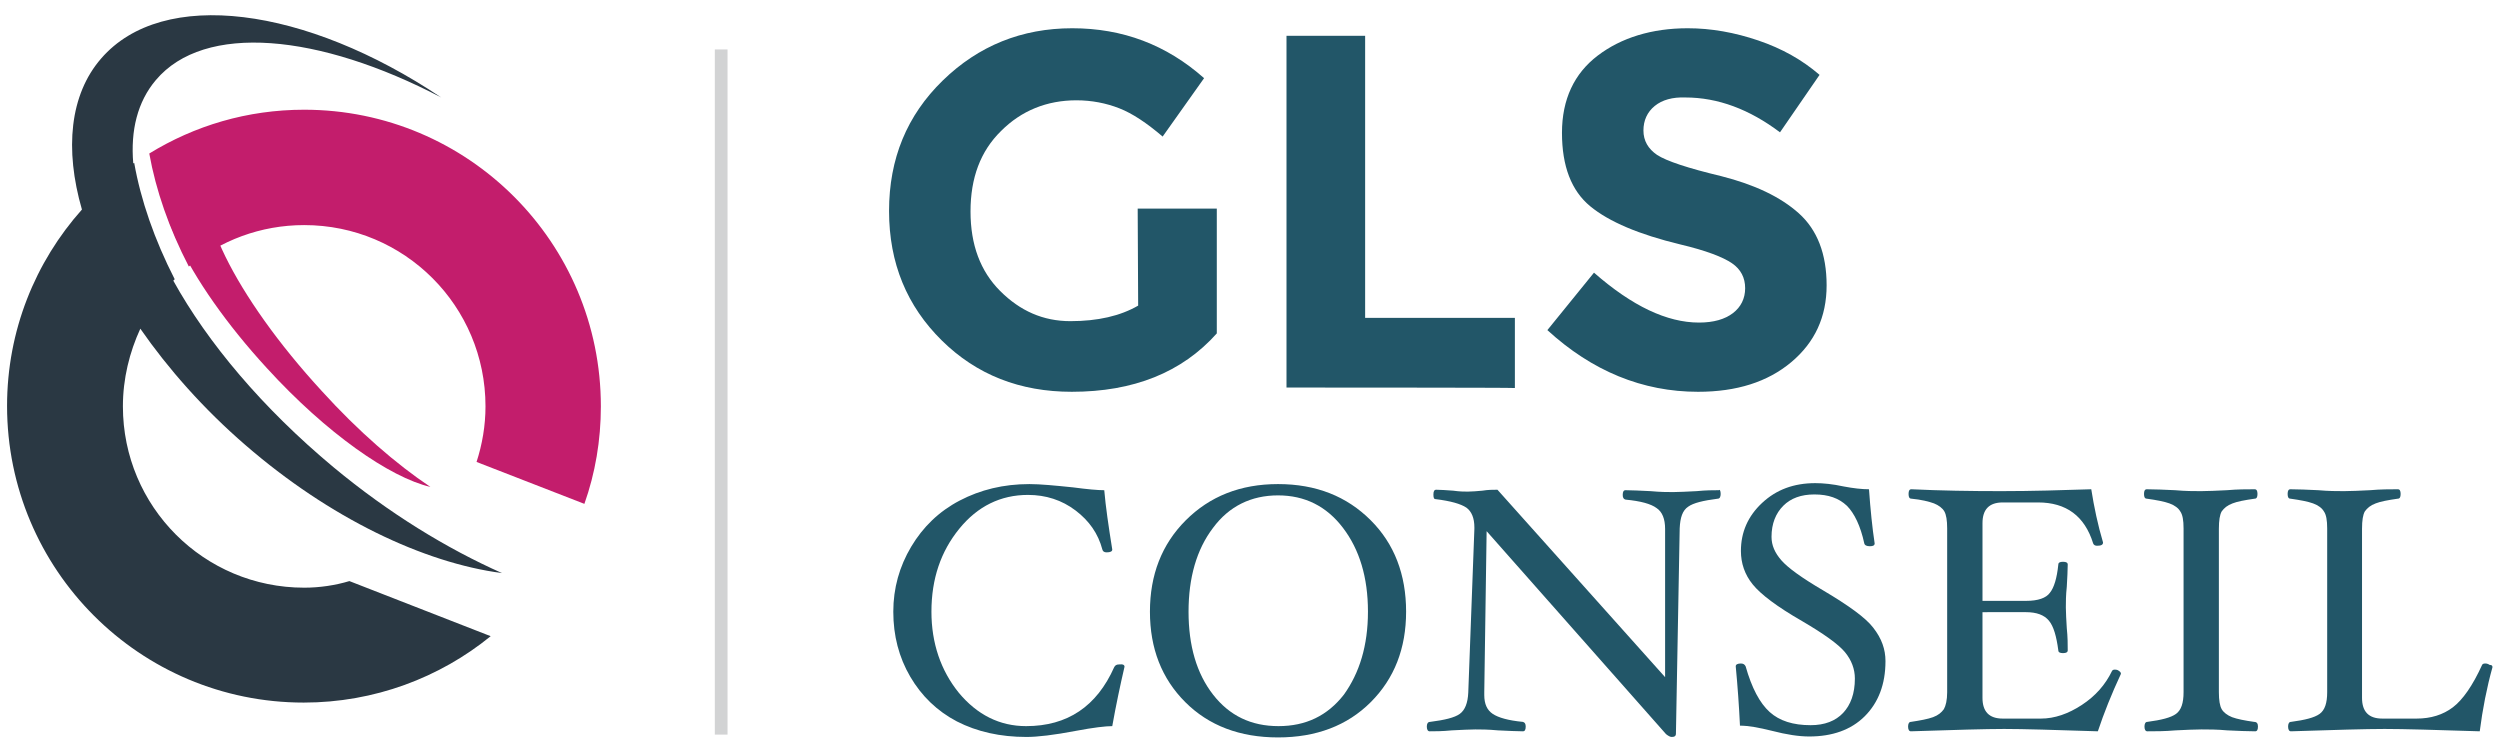
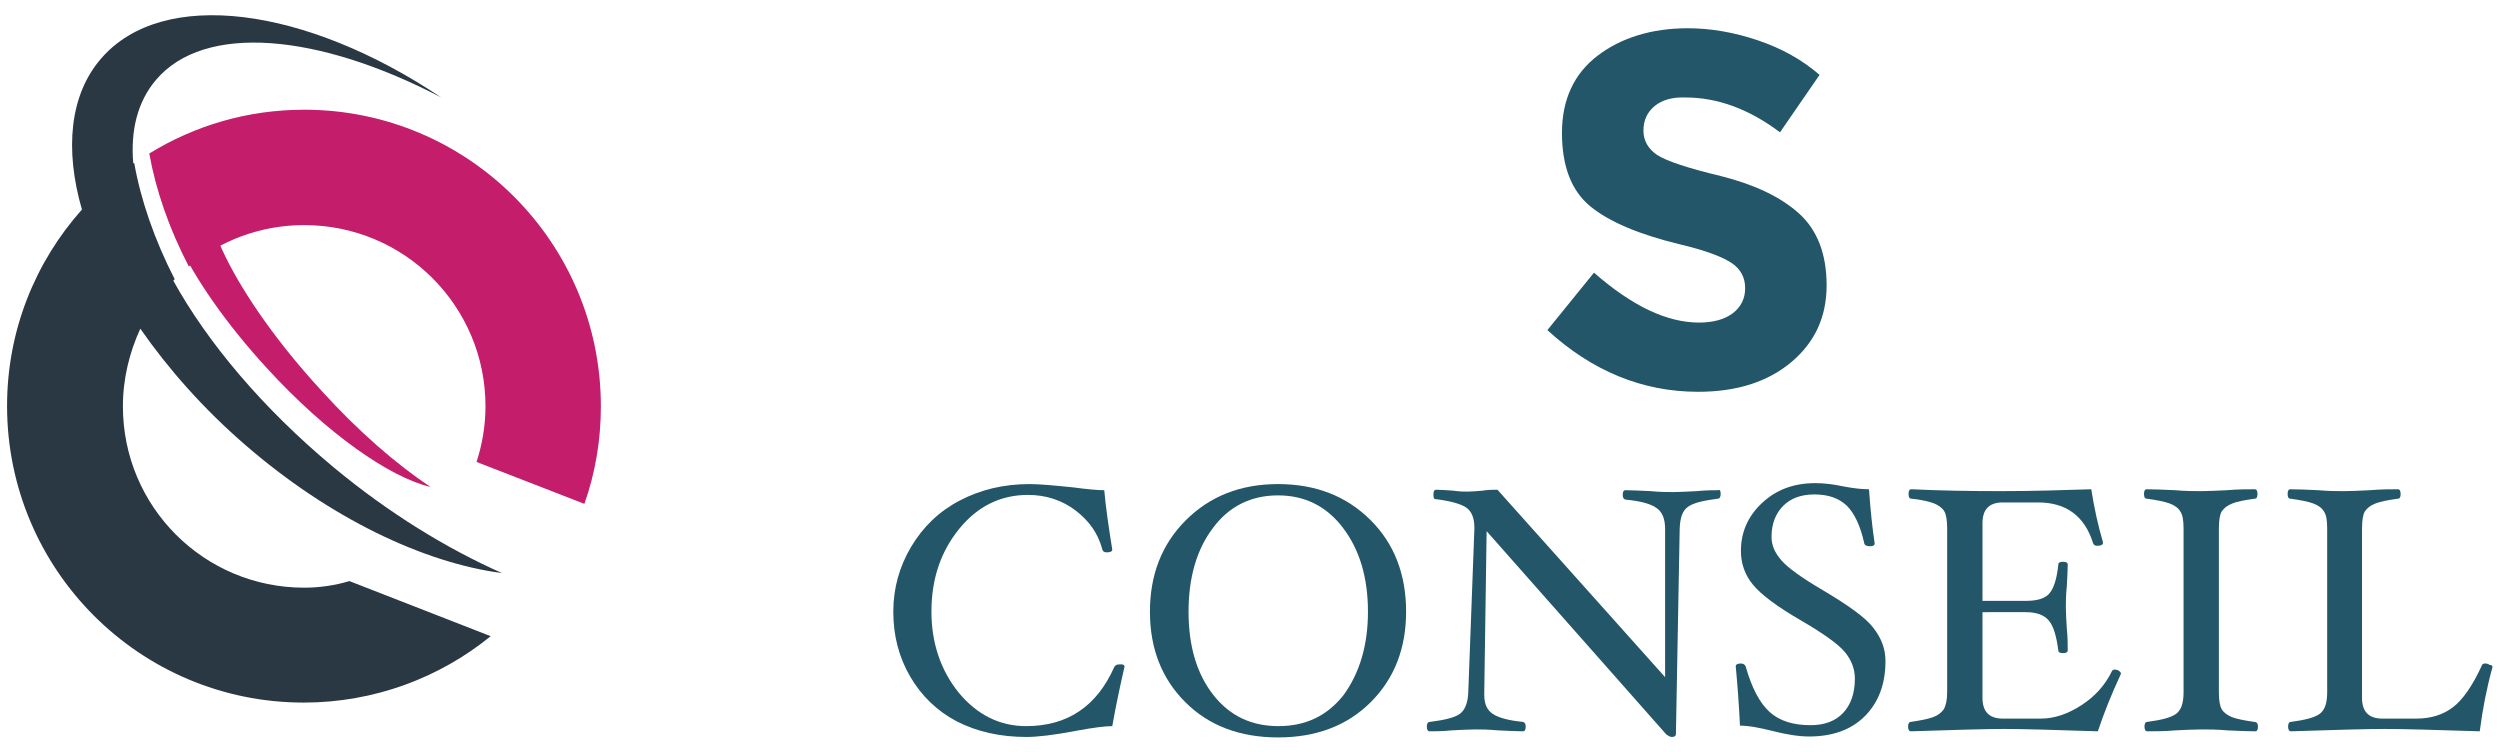
<svg xmlns="http://www.w3.org/2000/svg" id="Calque_1" viewBox="0 0 530.9 159.7">
  <style>.st0{fill:#c31d6c}.st1{fill:#2a3843}.st2{fill:#225668}.st3{fill:#d2d3d4}</style>
  <path id="XMLID_15_" class="st0" d="M124.1 107c2.3-6.5 3.5-13.5 3.5-20.7 0-34.8-28.2-63-63-63-12.1 0-23.3 3.4-32.9 9.3 1.4 7.8 4.2 15.9 8.4 24 6.7-5.5 15.2-8.8 24.5-8.8 21.3 0 38.5 17.2 38.5 38.5 0 4.1-.7 8.1-1.9 11.8l22.9 8.9z" />
  <path id="XMLID_14_" class="st0" d="M68.3 83C49.9 63 39.8 42.4 45.7 37c.9-.9 2.3-1.3 3.9-1.3-6.1-3-11-3.7-13.5-1.3-5.9 5.4 3.3 25 20.6 43.8 12.6 13.8 26.1 23.2 34.7 25.2-7.2-4.8-15.3-11.8-23.1-20.4z" />
  <path id="XMLID_13_" class="st1" d="M64.6 124.8c-21.3 0-38.5-17.2-38.5-38.5 0-5.9 1.4-11.5 3.7-16.5 5.9 8.5 13.4 17 22.3 24.7 17.9 15.5 37.8 25 54.5 27.2-11.7-5.2-24-12.7-35.8-22.5-15-12.5-26.7-26.4-34-39.6l.3-.3c-4.3-8.4-7.2-16.8-8.6-24.7-.1 0-.1.1-.2.1-.6-7 .9-13.1 4.8-17.7 10.3-12.2 34.6-9.9 60.6 3.7C64.9 1.4 34.6-2.7 21.5 12.4c-6.7 7.7-7.8 19.3-4.1 32.1C7.5 55.6 1.5 70.2 1.5 86.2c0 34.8 28.2 63 63 63 15 0 28.9-5.3 39.7-14.1l-30-11.7c-3 .9-6.3 1.4-9.6 1.4z" />
  <g id="XMLID_34_">
-     <path id="XMLID_39_" class="st2" d="M241.6 44.3h16.8v26.5c-7.4 8.3-17.7 12.4-30.8 12.4-11 0-20.2-3.6-27.6-10.9-7.4-7.3-11.2-16.4-11.2-27.5s3.8-20.3 11.4-27.7C207.8 9.7 217 6 227.7 6s20 3.5 28 10.6L246.9 29c-3.4-2.9-6.4-4.9-9.2-6-2.8-1.1-5.9-1.7-9.1-1.7-6.3 0-11.7 2.2-16 6.5-4.4 4.3-6.5 10-6.5 17.1s2.1 12.7 6.3 16.9c4.2 4.2 9.1 6.4 14.9 6.4 5.8 0 10.6-1.1 14.4-3.3l-.1-20.6z" />
-     <path id="XMLID_37_" class="st2" d="M273.2 82.3V7.6h16.7v59.9h31.8v14.9c.1-.1-48.5-.1-48.5-.1z" />
    <path id="XMLID_35_" class="st2" d="M351.4 22.5c-1.6 1.3-2.4 3.1-2.4 5.2 0 2.2 1 3.9 2.9 5.2 2 1.3 6.5 2.8 13.6 4.5 7.1 1.8 12.6 4.4 16.5 7.9 3.9 3.5 5.9 8.6 5.9 15.3s-2.5 12.1-7.5 16.3c-5 4.2-11.6 6.3-19.8 6.3-11.8 0-22.5-4.4-32-13.1l9.9-12.2c8.1 7.1 15.5 10.6 22.3 10.6 3.1 0 5.5-.7 7.2-2s2.6-3.1 2.6-5.3-.9-4-2.8-5.3c-1.9-1.3-5.5-2.7-11-4-8.7-2.1-15.1-4.8-19.1-8.1-4-3.3-6-8.5-6-15.6s2.6-12.6 7.6-16.4S350.8 6 358.4 6c5 0 10 .9 15 2.6s9.3 4.1 13 7.3L378 28.1c-6.5-4.9-13.2-7.4-20.1-7.4-2.7-.1-4.9.5-6.5 1.8z" />
  </g>
  <g id="XMLID_18_">
    <path id="XMLID_32_" class="st2" d="M238.8 141.6c-.9 3.9-1.8 8.1-2.6 12.6-1.4 0-4 .3-7.7 1-4.7.9-8.2 1.3-10.5 1.3-5.6 0-10.5-1.1-14.8-3.3-4.2-2.2-7.5-5.4-9.9-9.5s-3.6-8.7-3.6-13.8c0-5 1.3-9.6 3.8-13.8 2.5-4.2 5.9-7.5 10.3-9.8s9.3-3.5 14.8-3.5c2.3 0 5.4.3 9.3.7 3 .4 5.2.6 6.6.6.3 3.5.9 7.6 1.7 12.6 0 .4-.4.6-1.2.6-.5 0-.8-.2-.9-.6-.9-3.4-2.8-6.1-5.7-8.3-2.9-2.2-6.3-3.3-10.1-3.3-5.8 0-10.7 2.4-14.6 7.2s-5.9 10.6-5.9 17.6c0 6.7 2 12.5 5.8 17.2 3.9 4.7 8.7 7.1 14.3 7.1 8.8 0 15-4.2 18.7-12.5.2-.4.5-.6 1-.6.9-.1 1.2.1 1.2.5z" />
    <path id="XMLID_29_" class="st2" d="M298.6 129.9c0 7.8-2.5 14.2-7.5 19.2s-11.6 7.5-19.7 7.5-14.7-2.5-19.7-7.5-7.5-11.4-7.5-19.2c0-7.8 2.5-14.3 7.6-19.4 5.1-5.1 11.6-7.7 19.6-7.7 8.1 0 14.6 2.6 19.7 7.7 5 5 7.5 11.5 7.5 19.4zm-8.1 0c0-7.3-1.8-13.2-5.3-17.8-3.5-4.6-8.1-6.9-13.8-6.9-5.7 0-10.4 2.3-13.8 6.9-3.5 4.6-5.2 10.6-5.2 17.8 0 7.2 1.7 13.1 5.2 17.6 3.5 4.5 8.1 6.7 13.9 6.7 5.8 0 10.4-2.2 13.9-6.7 3.3-4.6 5.1-10.4 5.1-17.6z" />
    <path id="XMLID_27_" class="st2" d="M365.4 104.9c0 .6-.2 1-.6 1-3.1.4-5.2.9-6.3 1.7-1.2.8-1.7 2.3-1.8 4.6l-.8 43.6c0 .5-.3.7-.9.7-.3 0-.7-.2-1.2-.6l-38.1-43.1-.5 34.2v.6c0 1.9.6 3.2 1.8 4s3.3 1.4 6.4 1.7c.4.1.6.4.6 1 0 .7-.2 1-.6 1-1.3 0-3-.1-5.3-.2-2.1-.2-3.7-.2-4.8-.2-1.2 0-2.9.1-5 .2-2 .2-3.6.2-4.7.2-.4 0-.6-.4-.6-1s.2-1 .7-1c3.1-.4 5.2-.9 6.3-1.7 1.1-.8 1.7-2.3 1.8-4.5l1.3-34.8v-.3c0-2-.6-3.4-1.7-4.2-1.2-.8-3.3-1.4-6.5-1.8-.4 0-.5-.3-.5-1s.2-1 .6-1c.9 0 2.1.1 3.6.2 1.4.2 2.4.2 3.1.2.9 0 1.9-.1 3.1-.2 1.2-.2 2.3-.2 3.2-.2l35.6 39.8v-31.5c0-2.1-.6-3.6-1.8-4.4-1.2-.9-3.4-1.5-6.6-1.8-.4-.1-.6-.4-.6-1 0-.7.2-1 .6-1 1.3 0 3.1.1 5.3.2 2.1.2 3.7.2 4.8.2 1.2 0 2.9-.1 5-.2 2-.2 3.6-.2 4.7-.2.2-.2.4.1.4.8z" />
    <path id="XMLID_25_" class="st2" d="M400.4 140.4c0 4.9-1.5 8.8-4.4 11.7-2.9 2.9-6.9 4.3-11.8 4.3-2.2 0-4.8-.4-7.9-1.2-2.8-.7-5.1-1.1-6.8-1.1-.2-4.2-.5-8.4-.9-12.6 0-.4.4-.6 1.1-.6.5 0 .8.2 1 .6 1.3 4.6 3 7.8 5.1 9.7 2.1 1.9 5 2.8 8.7 2.8 3 0 5.3-.9 6.9-2.6 1.6-1.7 2.5-4.1 2.5-7.3 0-2-.7-3.9-2.1-5.6-1.4-1.7-4.5-3.9-9.1-6.6-5.4-3.1-8.8-5.7-10.5-7.8-1.7-2.1-2.5-4.5-2.5-7.1 0-4 1.5-7.4 4.5-10.2 3-2.8 6.7-4.2 11.3-4.2 1.7 0 3.7.2 6 .7 2.1.4 3.9.6 5.4.6.3 4.3.7 8.2 1.2 11.5 0 .4-.3.6-1 .6s-1.1-.2-1.2-.6c-.8-3.7-2.1-6.4-3.7-8-1.7-1.6-3.9-2.4-6.9-2.4-2.8 0-5 .8-6.6 2.4-1.6 1.6-2.5 3.8-2.5 6.6 0 1.8.7 3.4 2.1 5 1.4 1.6 4.3 3.7 8.9 6.4 5.4 3.2 9 5.8 10.6 7.9 1.8 2.3 2.6 4.6 2.6 7.1z" />
    <path id="XMLID_23_" class="st2" d="M450.4 143.1c-2 4.3-3.6 8.3-4.9 12.2-9.3-.3-15.9-.5-19.9-.5-3.9 0-10.5.2-19.8.5-.4 0-.6-.4-.6-1s.2-1 .6-1c2-.3 3.6-.6 4.7-1s1.8-1 2.3-1.7c.4-.7.7-1.9.7-3.6v-34.8c0-1.7-.2-2.9-.6-3.6-.4-.7-1.2-1.3-2.2-1.7-1.1-.4-2.7-.8-4.8-1-.4 0-.6-.3-.6-1s.2-1 .6-1c6.2.3 12.6.4 19.1.4 6.6 0 12.9-.2 19.1-.4.6 3.8 1.4 7.6 2.5 11.3 0 .5-.4.7-1.3.7-.4 0-.7-.2-.8-.5-1.8-5.8-5.7-8.7-11.7-8.7h-7.5c-2.9 0-4.3 1.5-4.3 4.4v16.5h9.3c2.5 0 4.2-.6 5-1.7.9-1.1 1.5-3.1 1.8-6 0-.4.3-.6 1-.6s1 .2 1 .6c0 1.2-.1 2.8-.2 4.7-.2 1.8-.2 3.3-.2 4.4 0 1.2.1 2.6.2 4.4.2 1.9.2 3.5.2 4.7 0 .4-.3.6-1 .6s-1-.2-1-.6c-.4-3-1-5.1-2-6.3s-2.6-1.8-4.9-1.8H421v18.2c0 2.9 1.4 4.4 4.3 4.4h8.1c2.9 0 5.8-1 8.7-2.9 2.9-1.9 5-4.3 6.4-7.2.1-.2.3-.3.6-.3.4 0 .7.1.9.3.2.1.4.3.4.6z" />
    <path id="XMLID_21_" class="st2" d="M479.5 154.3c0 .7-.2 1-.6 1-1.7 0-3.6-.1-5.9-.2-2.2-.2-4-.2-5.5-.2s-3.3.1-5.5.2c-2.3.2-4.3.2-6 .2-.4 0-.6-.4-.6-1s.2-1 .6-1c3-.4 5-.9 6.1-1.7 1.1-.8 1.6-2.3 1.6-4.6v-34.8c0-1.7-.2-2.9-.7-3.6-.4-.7-1.2-1.3-2.3-1.7s-2.7-.7-4.8-1c-.4 0-.6-.3-.6-1s.2-1 .6-1c1.7 0 3.7.1 6 .2 2.2.2 4 .2 5.5.2s3.3-.1 5.5-.2c2.3-.2 4.2-.2 5.9-.2.4 0 .6.3.6 1s-.2 1-.6 1c-2.1.3-3.7.6-4.7 1-1.1.4-1.8 1-2.3 1.7-.4.7-.6 1.9-.6 3.7V147c0 1.7.2 2.9.6 3.6.4.7 1.2 1.3 2.2 1.7 1.1.4 2.6.7 4.7 1 .6 0 .8.4.8 1z" />
    <path id="XMLID_19_" class="st2" d="M529.3 141.7c-1.2 4.3-2.1 8.9-2.7 13.6-9.4-.3-16.2-.5-20.2-.5-3.9 0-10.6.2-19.9.5-.4 0-.6-.4-.6-1s.2-1 .6-1c3-.4 5-.9 6.1-1.7 1.1-.8 1.6-2.3 1.6-4.6v-34.8c0-1.7-.2-2.9-.7-3.6-.4-.7-1.2-1.3-2.3-1.7-1.1-.4-2.7-.7-4.8-1-.4 0-.6-.3-.6-1s.2-1 .6-1c1.7 0 3.6.1 5.9.2 2.2.2 4 .2 5.5.2s3.3-.1 5.5-.2c2.3-.2 4.2-.2 5.9-.2.4 0 .6.3.6 1s-.2 1-.6 1c-2.1.3-3.7.6-4.7 1-1.1.4-1.8 1-2.3 1.7-.4.7-.6 1.9-.6 3.7v35.9c0 2.9 1.4 4.4 4.3 4.4h7.3c3 0 5.6-.8 7.7-2.4 2.1-1.6 4.2-4.6 6.2-9 .1-.2.3-.3.7-.3.3 0 .6.1.9.3.5 0 .6.2.6.5z" />
  </g>
-   <path id="XMLID_2_" class="st3" d="M151.8 10.5h2.7V156h-2.7z" />
</svg>